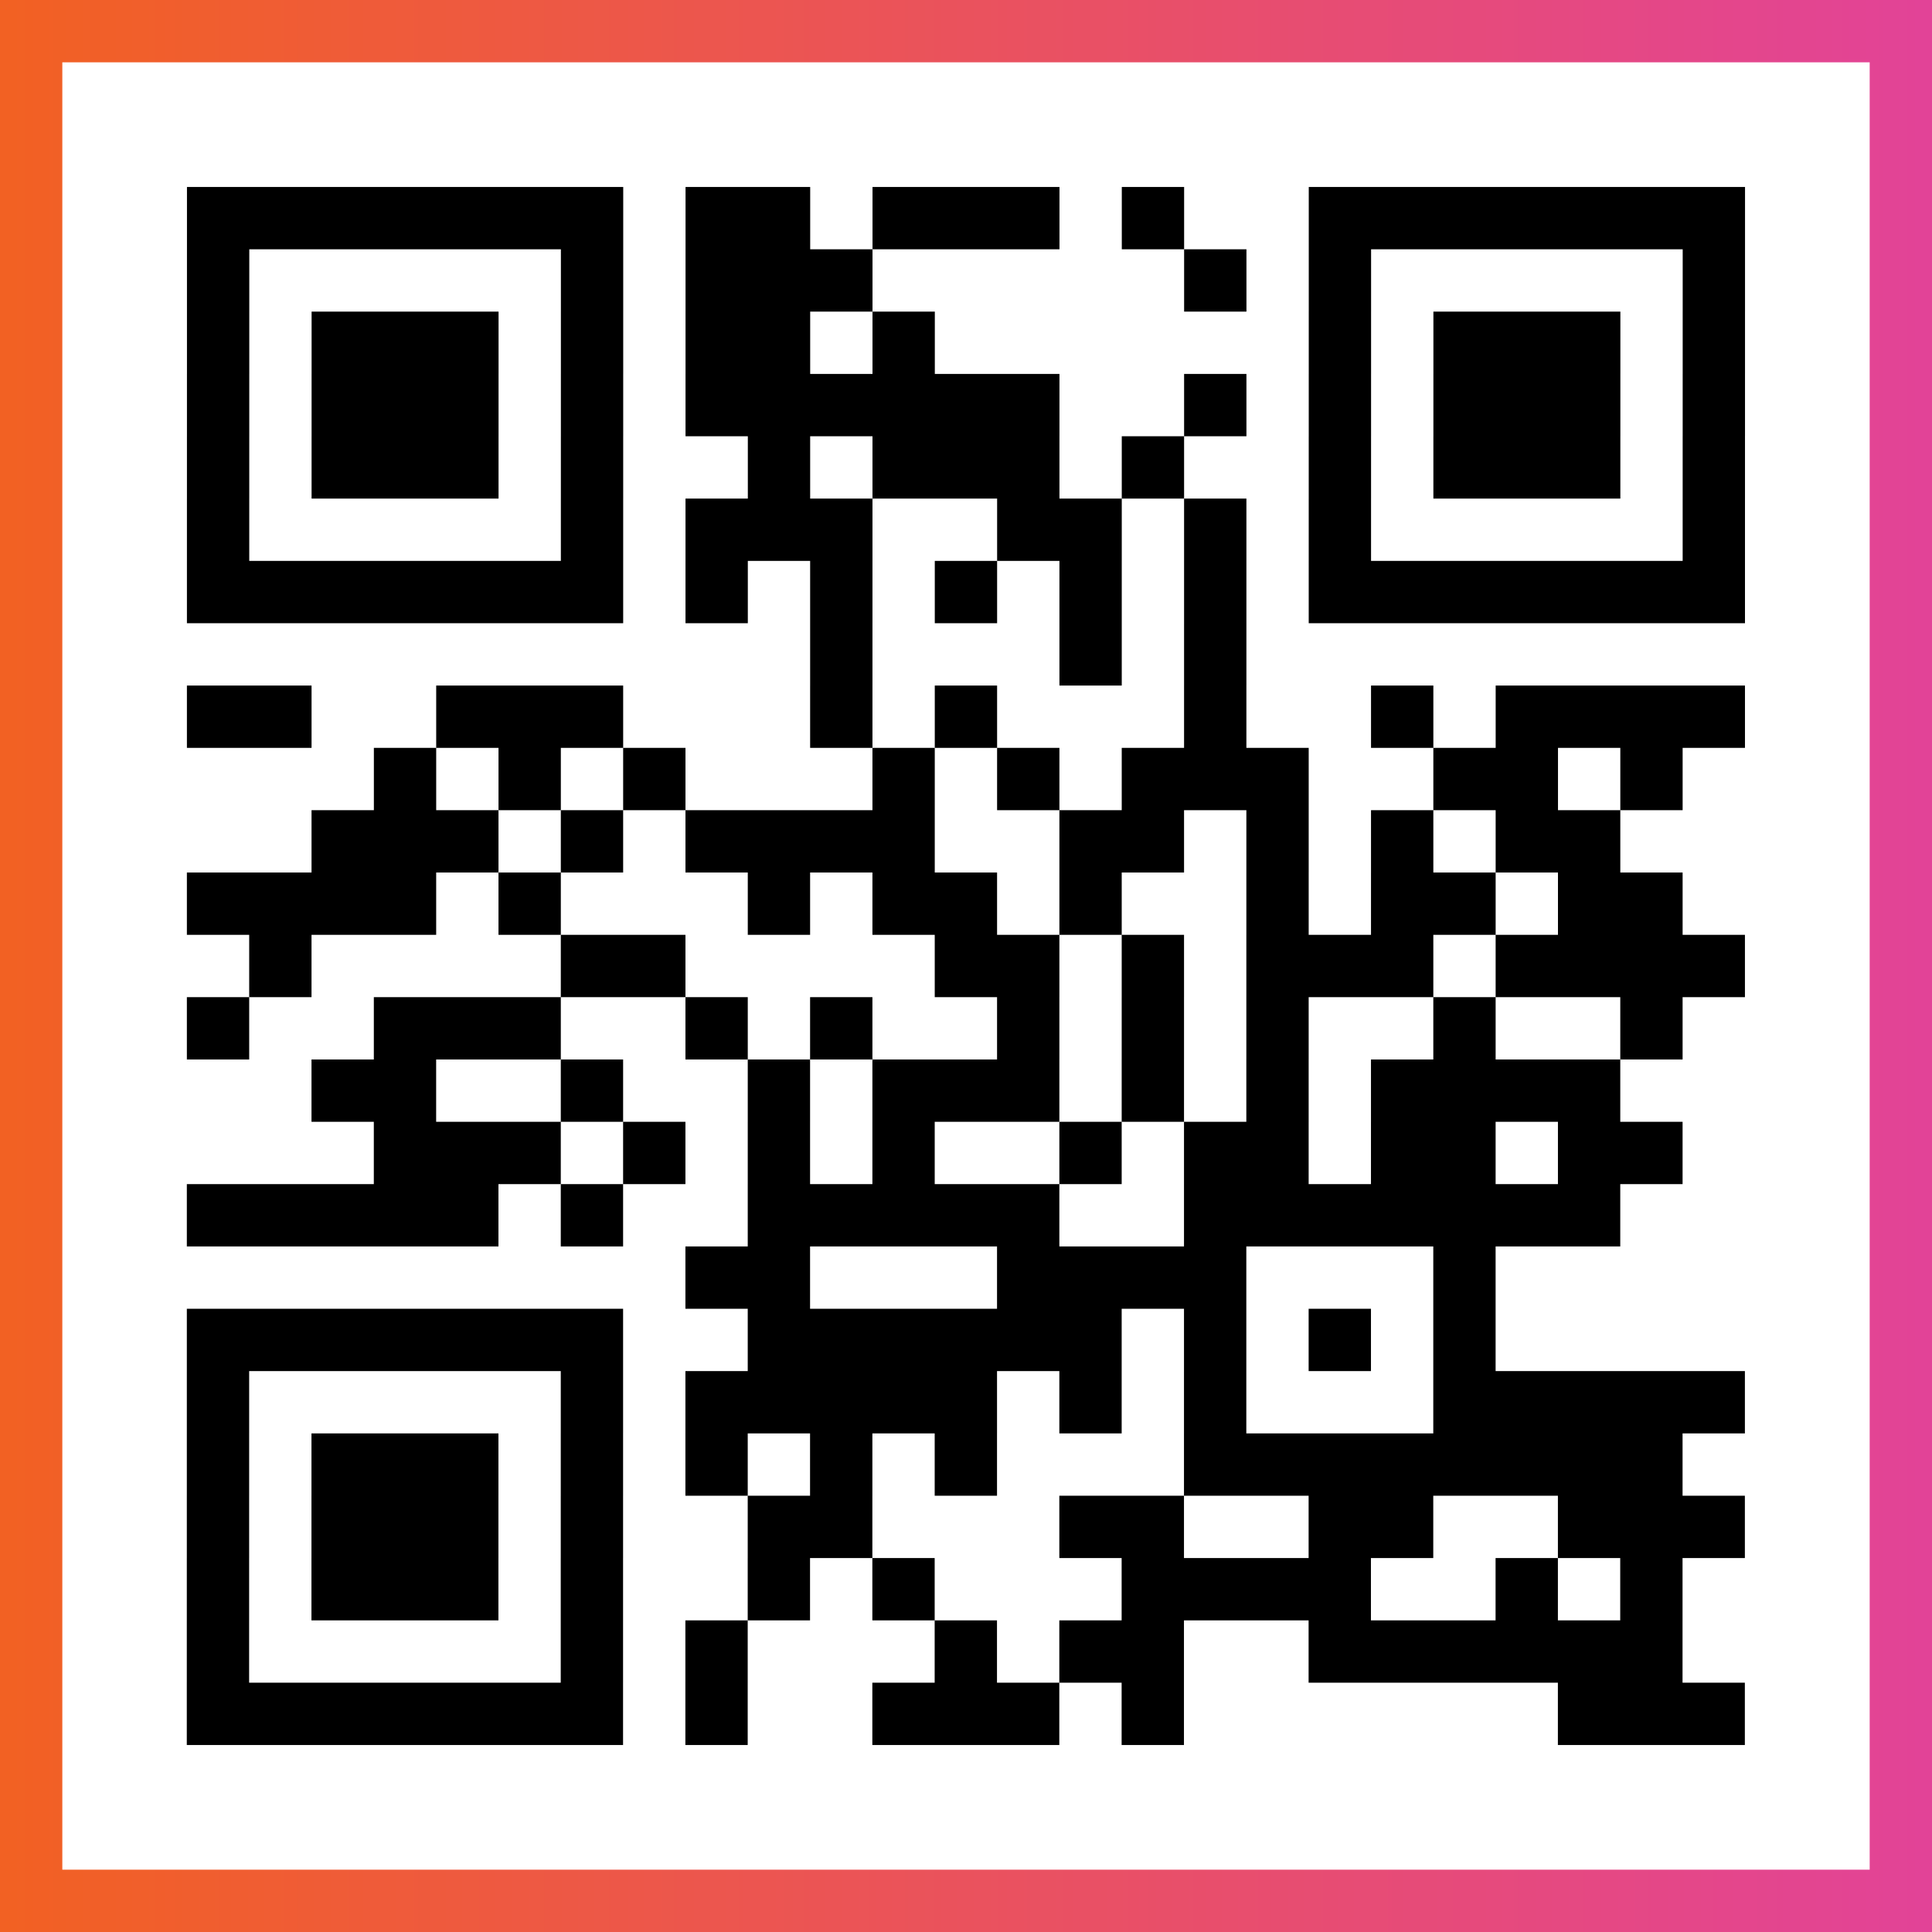
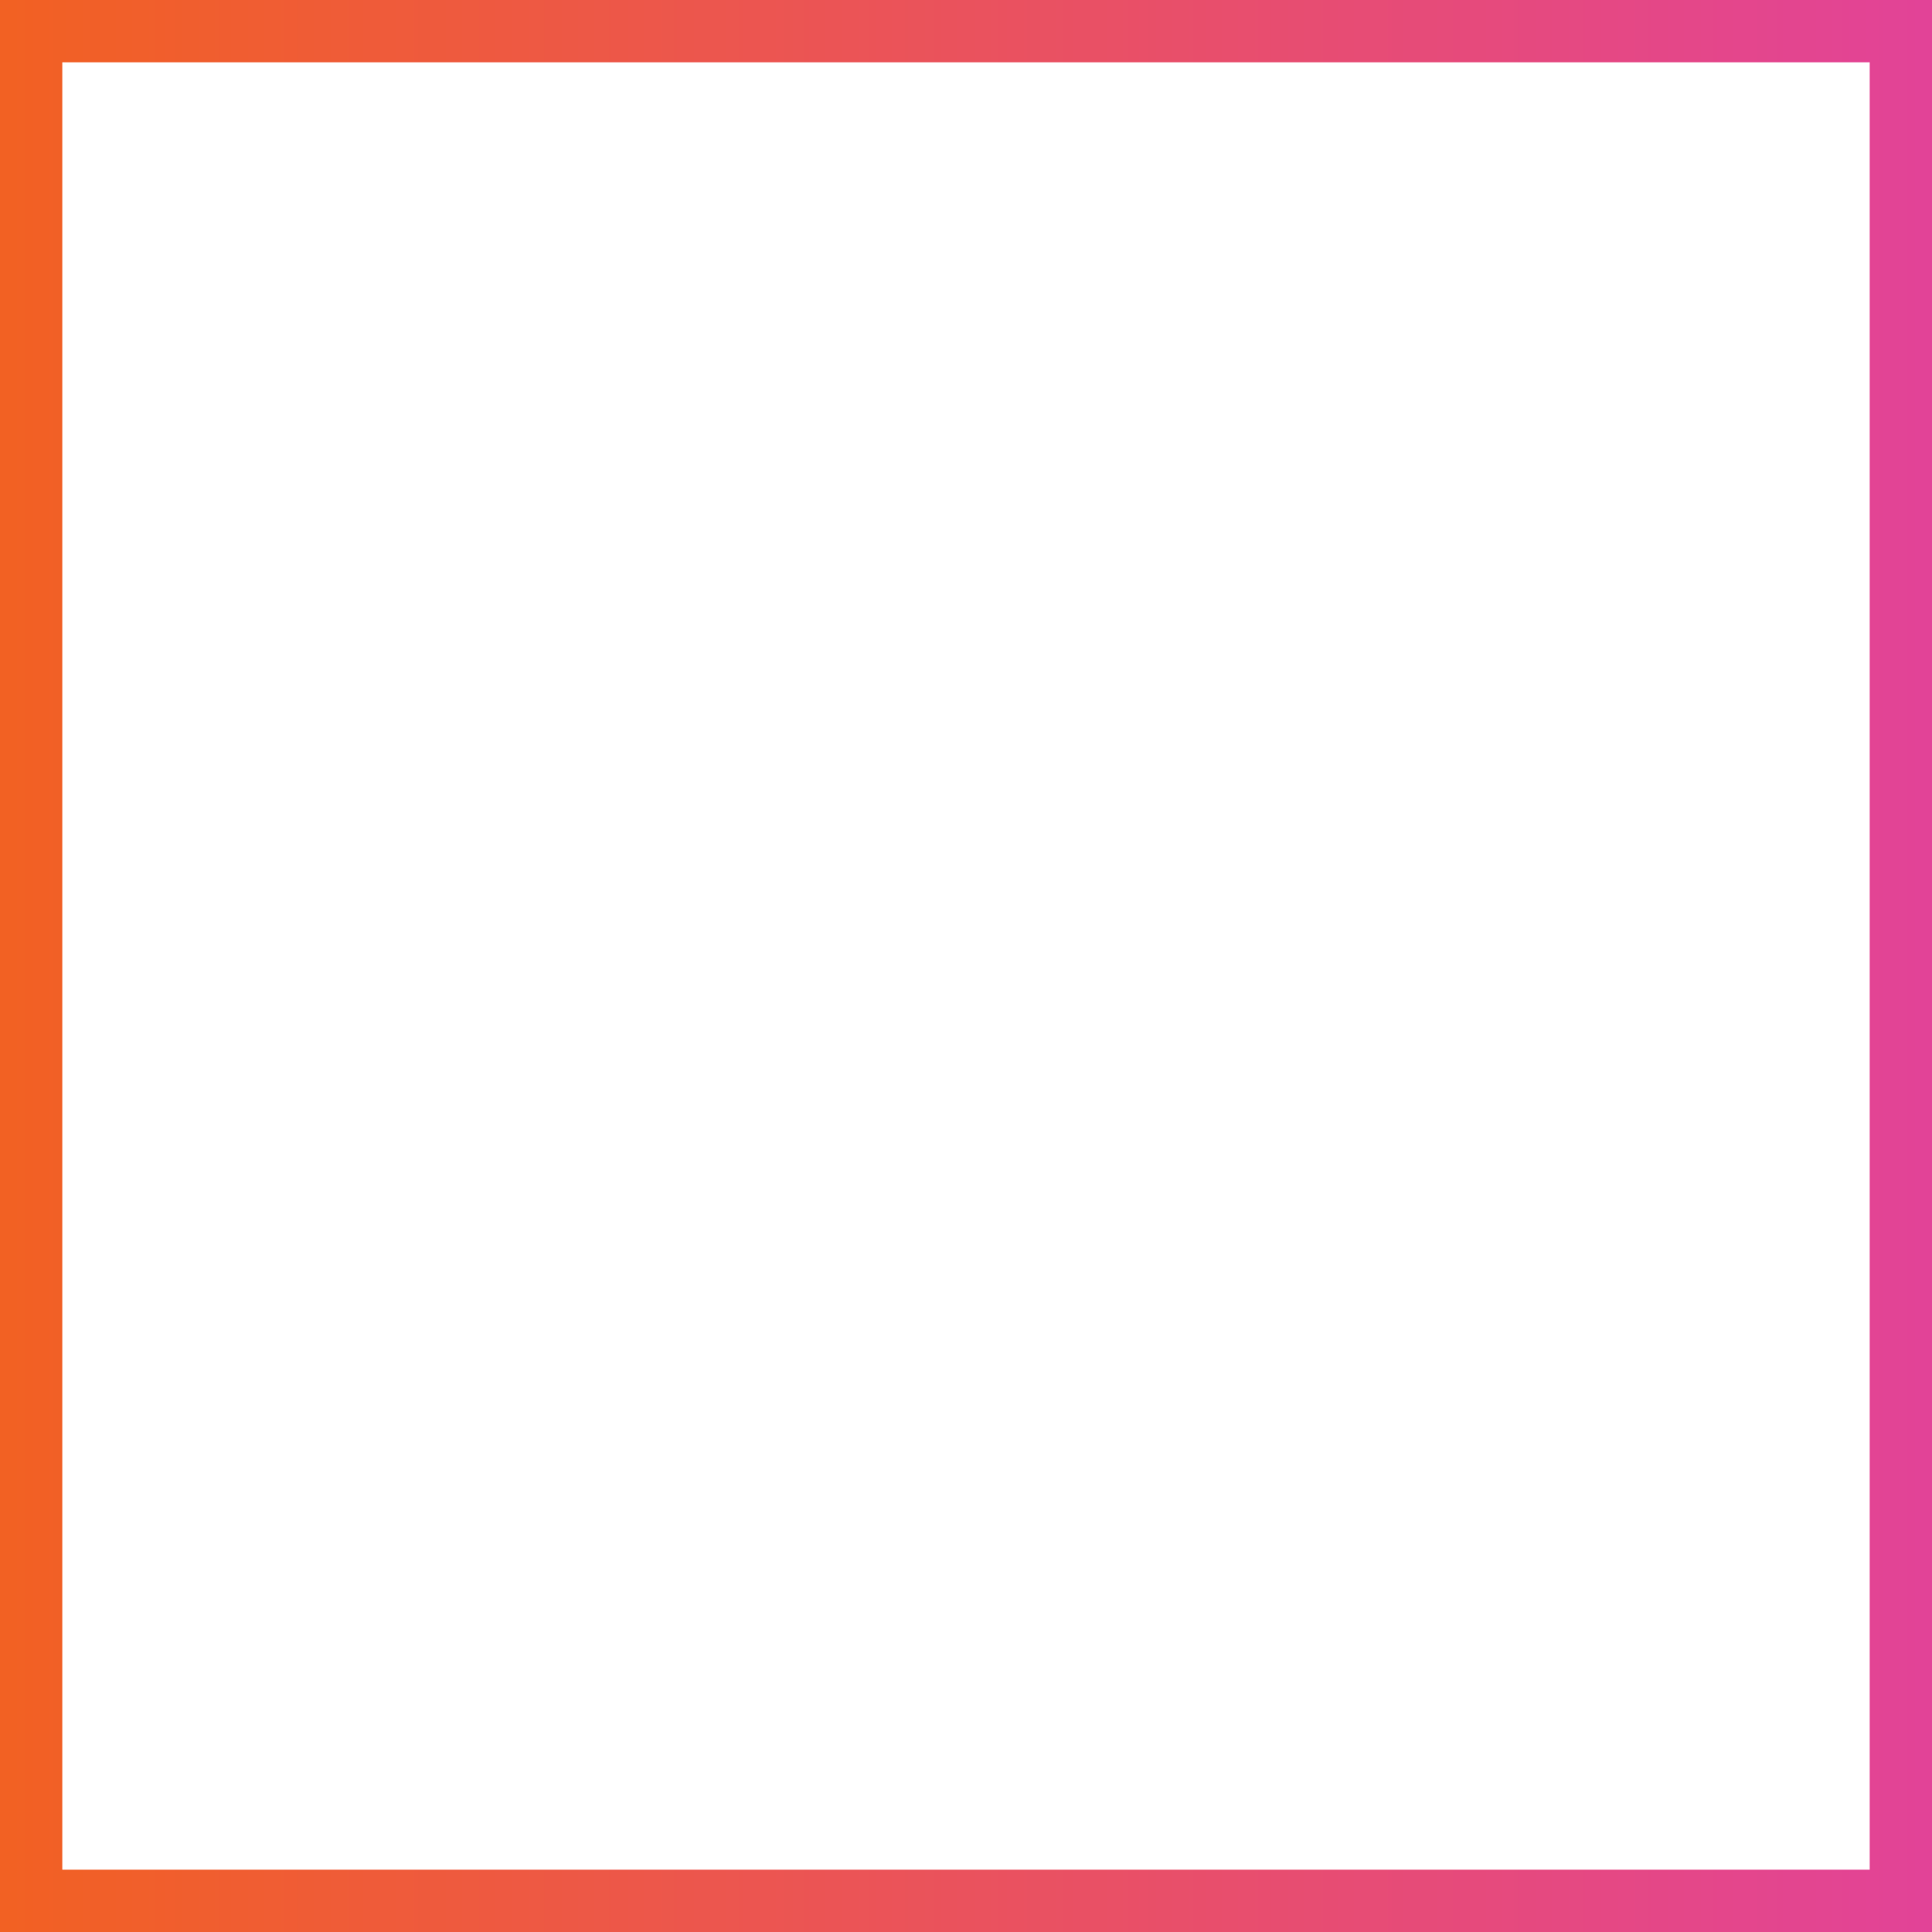
<svg xmlns="http://www.w3.org/2000/svg" viewBox="-1 -1 31 31" width="93" height="93">
  <rect x="-1" y="-1" width="31" height="31" fill="#333333" stroke="none" />
  <defs>
    <linearGradient id="primary">
      <stop class="start" offset="0%" stop-color="#f26122" />
      <stop class="stop" offset="100%" stop-color="#e24398" />
    </linearGradient>
  </defs>
  <rect x="-1" y="-1" width="31" height="31" fill="url(#primary)" />
  <rect x="0" y="0" width="29" height="29" fill="#fff" />
-   <path stroke="#000" d="M2 2.5h7m1 0h2m1 0h3m1 0h1m2 0h7m-25 1h1m5 0h1m1 0h3m5 0h1m1 0h1m5 0h1m-25 1h1m1 0h3m1 0h1m1 0h2m1 0h1m6 0h1m1 0h3m1 0h1m-25 1h1m1 0h3m1 0h1m1 0h6m2 0h1m1 0h1m1 0h3m1 0h1m-25 1h1m1 0h3m1 0h1m2 0h1m1 0h3m1 0h1m2 0h1m1 0h3m1 0h1m-25 1h1m5 0h1m1 0h3m2 0h2m1 0h1m1 0h1m5 0h1m-25 1h7m1 0h1m1 0h1m1 0h1m1 0h1m1 0h1m1 0h7m-15 1h1m3 0h1m1 0h1m-17 1h2m2 0h3m3 0h1m1 0h1m3 0h1m2 0h1m1 0h4m-22 1h1m1 0h1m1 0h1m3 0h1m1 0h1m1 0h3m2 0h2m1 0h1m-22 1h3m1 0h1m1 0h4m2 0h2m1 0h1m1 0h1m1 0h2m-23 1h4m1 0h1m3 0h1m1 0h2m1 0h1m2 0h1m1 0h2m1 0h2m-23 1h1m4 0h2m4 0h2m1 0h1m1 0h3m1 0h4m-25 1h1m2 0h3m2 0h1m1 0h1m2 0h1m1 0h1m1 0h1m2 0h1m2 0h1m-22 1h2m2 0h1m2 0h1m1 0h3m1 0h1m1 0h1m1 0h4m-20 1h3m1 0h1m1 0h1m1 0h1m2 0h1m1 0h2m1 0h2m1 0h2m-24 1h5m1 0h1m2 0h5m2 0h7m-15 1h2m3 0h4m3 0h1m-21 1h7m2 0h6m1 0h1m1 0h1m1 0h1m-21 1h1m5 0h1m1 0h5m1 0h1m1 0h1m3 0h5m-25 1h1m1 0h3m1 0h1m1 0h1m1 0h1m1 0h1m3 0h8m-24 1h1m1 0h3m1 0h1m2 0h2m3 0h2m2 0h2m2 0h3m-25 1h1m1 0h3m1 0h1m2 0h1m1 0h1m3 0h4m2 0h1m1 0h1m-24 1h1m5 0h1m1 0h1m3 0h1m1 0h2m2 0h6m-24 1h7m1 0h1m2 0h3m1 0h1m6 0h3" />
</svg>